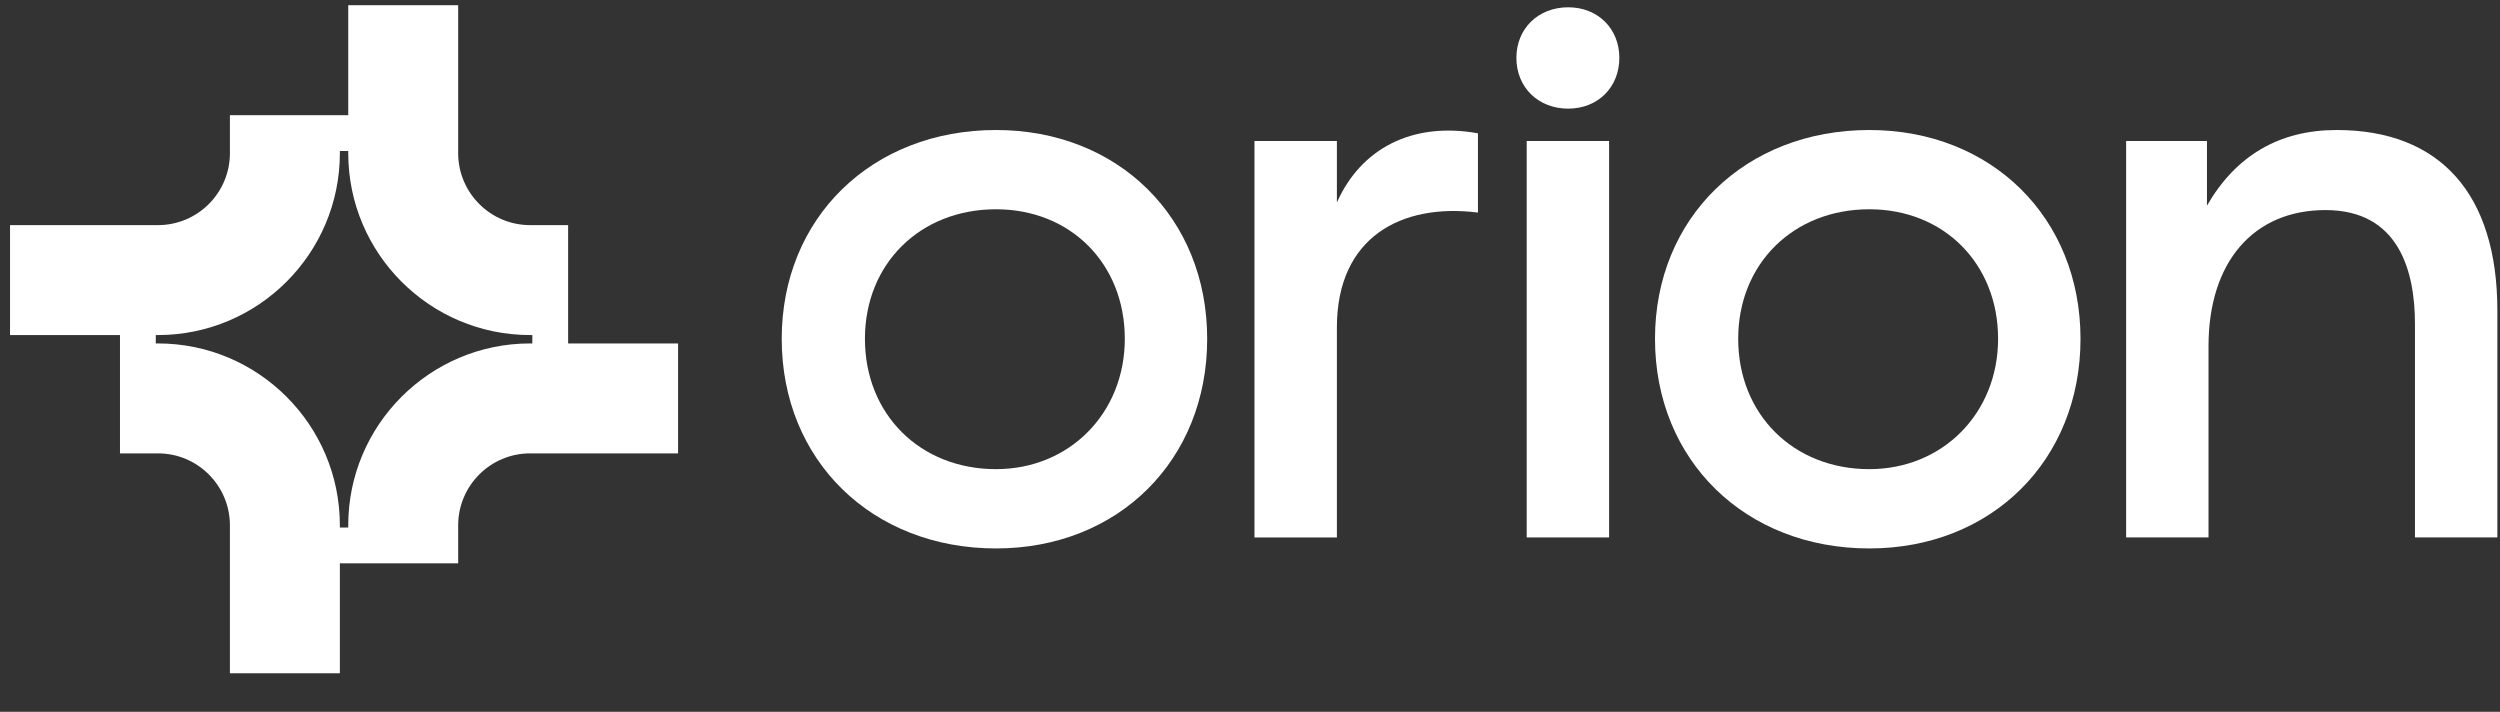
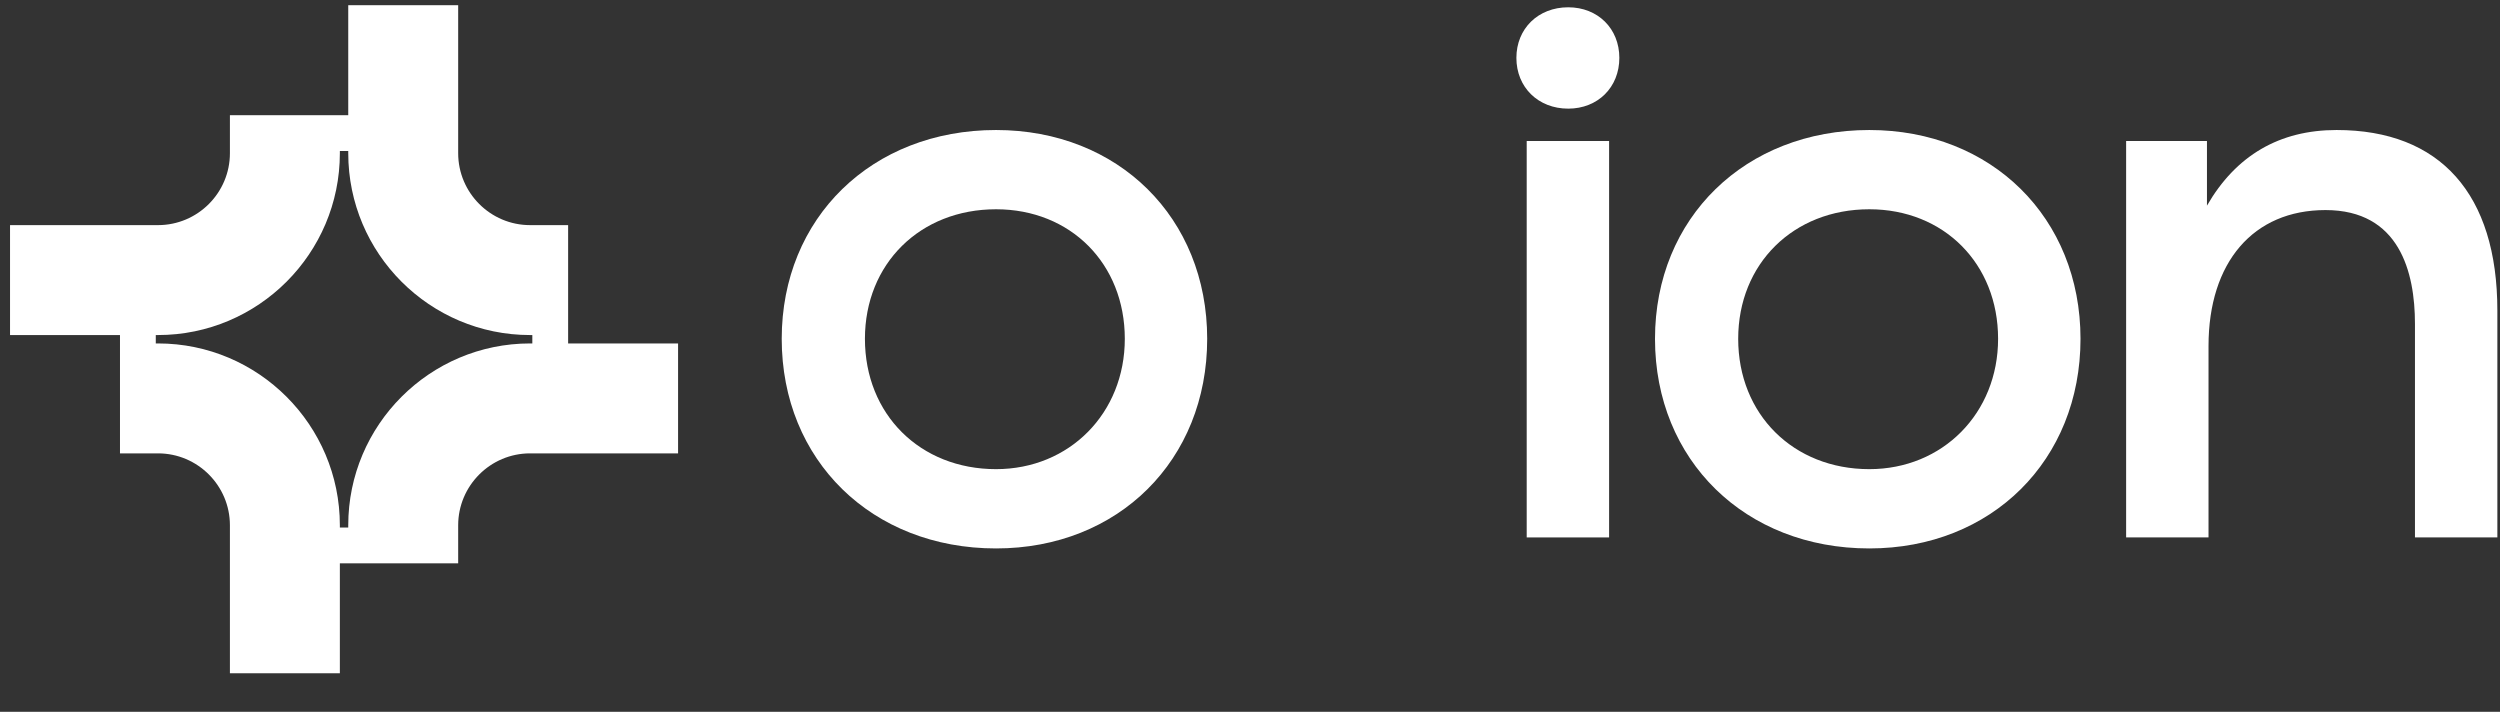
<svg xmlns="http://www.w3.org/2000/svg" width="144" height="41" viewBox="0 0 144 41" fill="none">
  <rect x="0" y="0" width="144" height="41" fill="#333333" stroke="none" />
  <g clip-path="url(#clip0_4696_647)">
-     <path d="M92.684 8.122H87.938V30.956H92.684V8.122Z" fill="white" />
+     <path d="M92.684 8.122H87.938V30.956H92.684V8.122" fill="white" />
    <path d="M134.588 7.489C131.297 7.489 128.789 8.953 127.121 11.845V8.123H122.465V30.956H127.211V19.929C127.211 15.1 129.793 12.1 133.948 12.1C138.207 12.1 139.102 15.666 139.102 18.657V30.956H143.848V17.889C143.848 11.183 140.559 7.489 134.588 7.489Z" fill="white" />
    <path d="M57.372 7.489C50.218 7.489 45.027 12.547 45.027 19.516C45.027 26.512 50.218 31.59 57.372 31.59C64.419 31.59 69.534 26.512 69.534 19.516C69.534 12.547 64.419 7.489 57.372 7.489ZM57.372 27.023C52.996 27.023 49.82 23.867 49.82 19.516C49.82 15.193 52.996 12.054 57.372 12.054C61.669 12.054 64.789 15.193 64.789 19.516C64.789 23.797 61.601 27.023 57.372 27.023Z" fill="white" />
    <path d="M90.33 0.42C88.6 0.42 87.344 1.646 87.344 3.334C87.344 5.028 88.6 6.258 90.33 6.258C92.036 6.258 93.274 5.028 93.274 3.334C93.274 1.646 92.036 0.42 90.33 0.42Z" fill="white" />
    <path d="M107.673 7.489C100.521 7.489 95.328 12.547 95.328 19.516C95.328 26.512 100.521 31.59 107.673 31.59C114.72 31.59 119.837 26.512 119.837 19.516C119.837 12.547 114.72 7.489 107.673 7.489ZM107.673 27.023C103.297 27.023 100.12 23.867 100.12 19.516C100.12 15.193 103.297 12.054 107.673 12.054C111.971 12.054 115.09 15.193 115.09 19.516C115.09 23.797 111.902 27.023 107.673 27.023Z" fill="white" />
-     <path d="M85.13 7.679V12.244C80.727 11.688 77.005 13.659 77.005 18.857V30.958H72.258V8.123H77.005V11.663C78.379 8.572 81.324 6.997 85.13 7.679Z" fill="white" />
    <path d="M32.724 19.299V12.967H30.533C28.25 12.967 26.391 11.108 26.391 8.824V0.301H20.059V6.634H13.243V8.825C13.243 11.108 11.385 12.967 9.101 12.967H0.578V19.299H6.911L6.911 19.782L6.911 26.114H9.102C11.385 26.114 13.243 27.973 13.243 30.257V38.78H19.576V32.447H26.391V30.256C26.391 27.973 28.25 26.114 30.534 26.114H39.057V19.782H32.724V19.299ZM20.059 30.256V30.385H19.576V30.257C19.576 24.481 14.878 19.782 9.102 19.782H8.973V19.299H9.101C14.877 19.299 19.576 14.601 19.576 8.825V8.696H20.059V8.824C20.059 14.6 24.757 19.299 30.533 19.299H30.662V19.782H30.534C24.758 19.782 20.059 24.48 20.059 30.256Z" fill="white" />
  </g>
  <defs>
    <clipPath id="clip0_4696_647">
      <rect width="144" height="40" fill="white" transform="translate(0 0.301)" />
    </clipPath>
  </defs>
</svg>